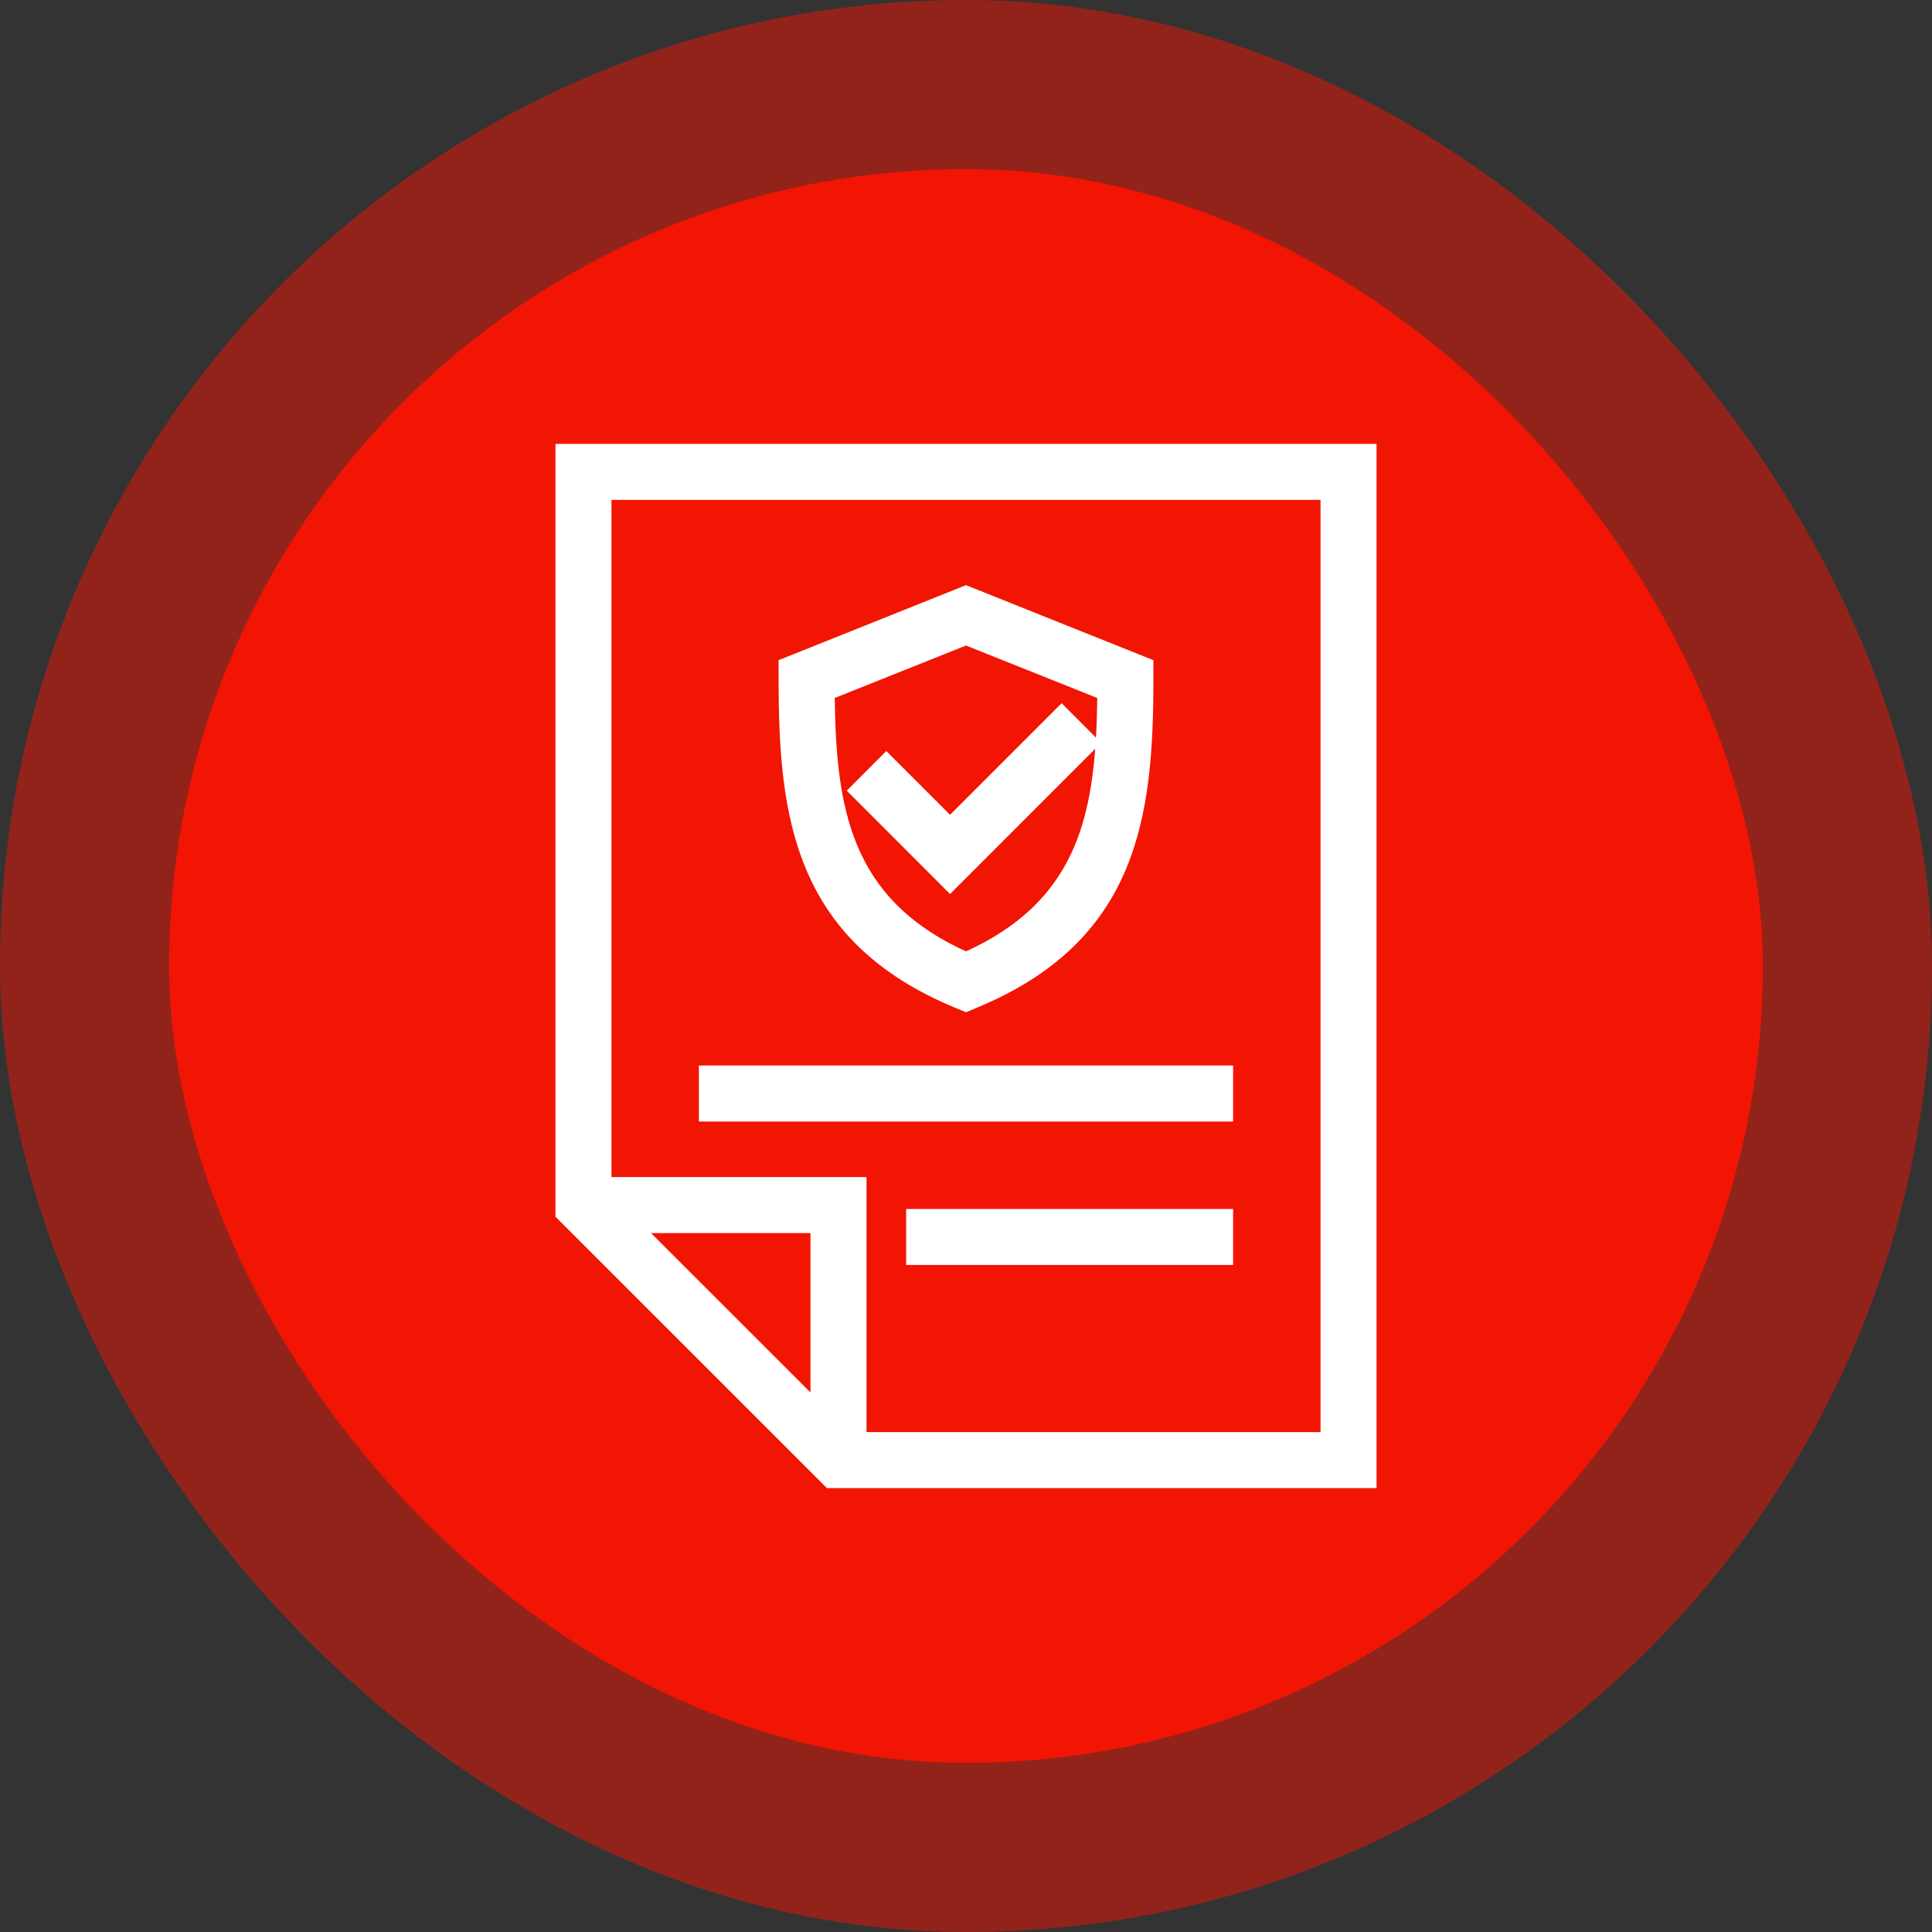
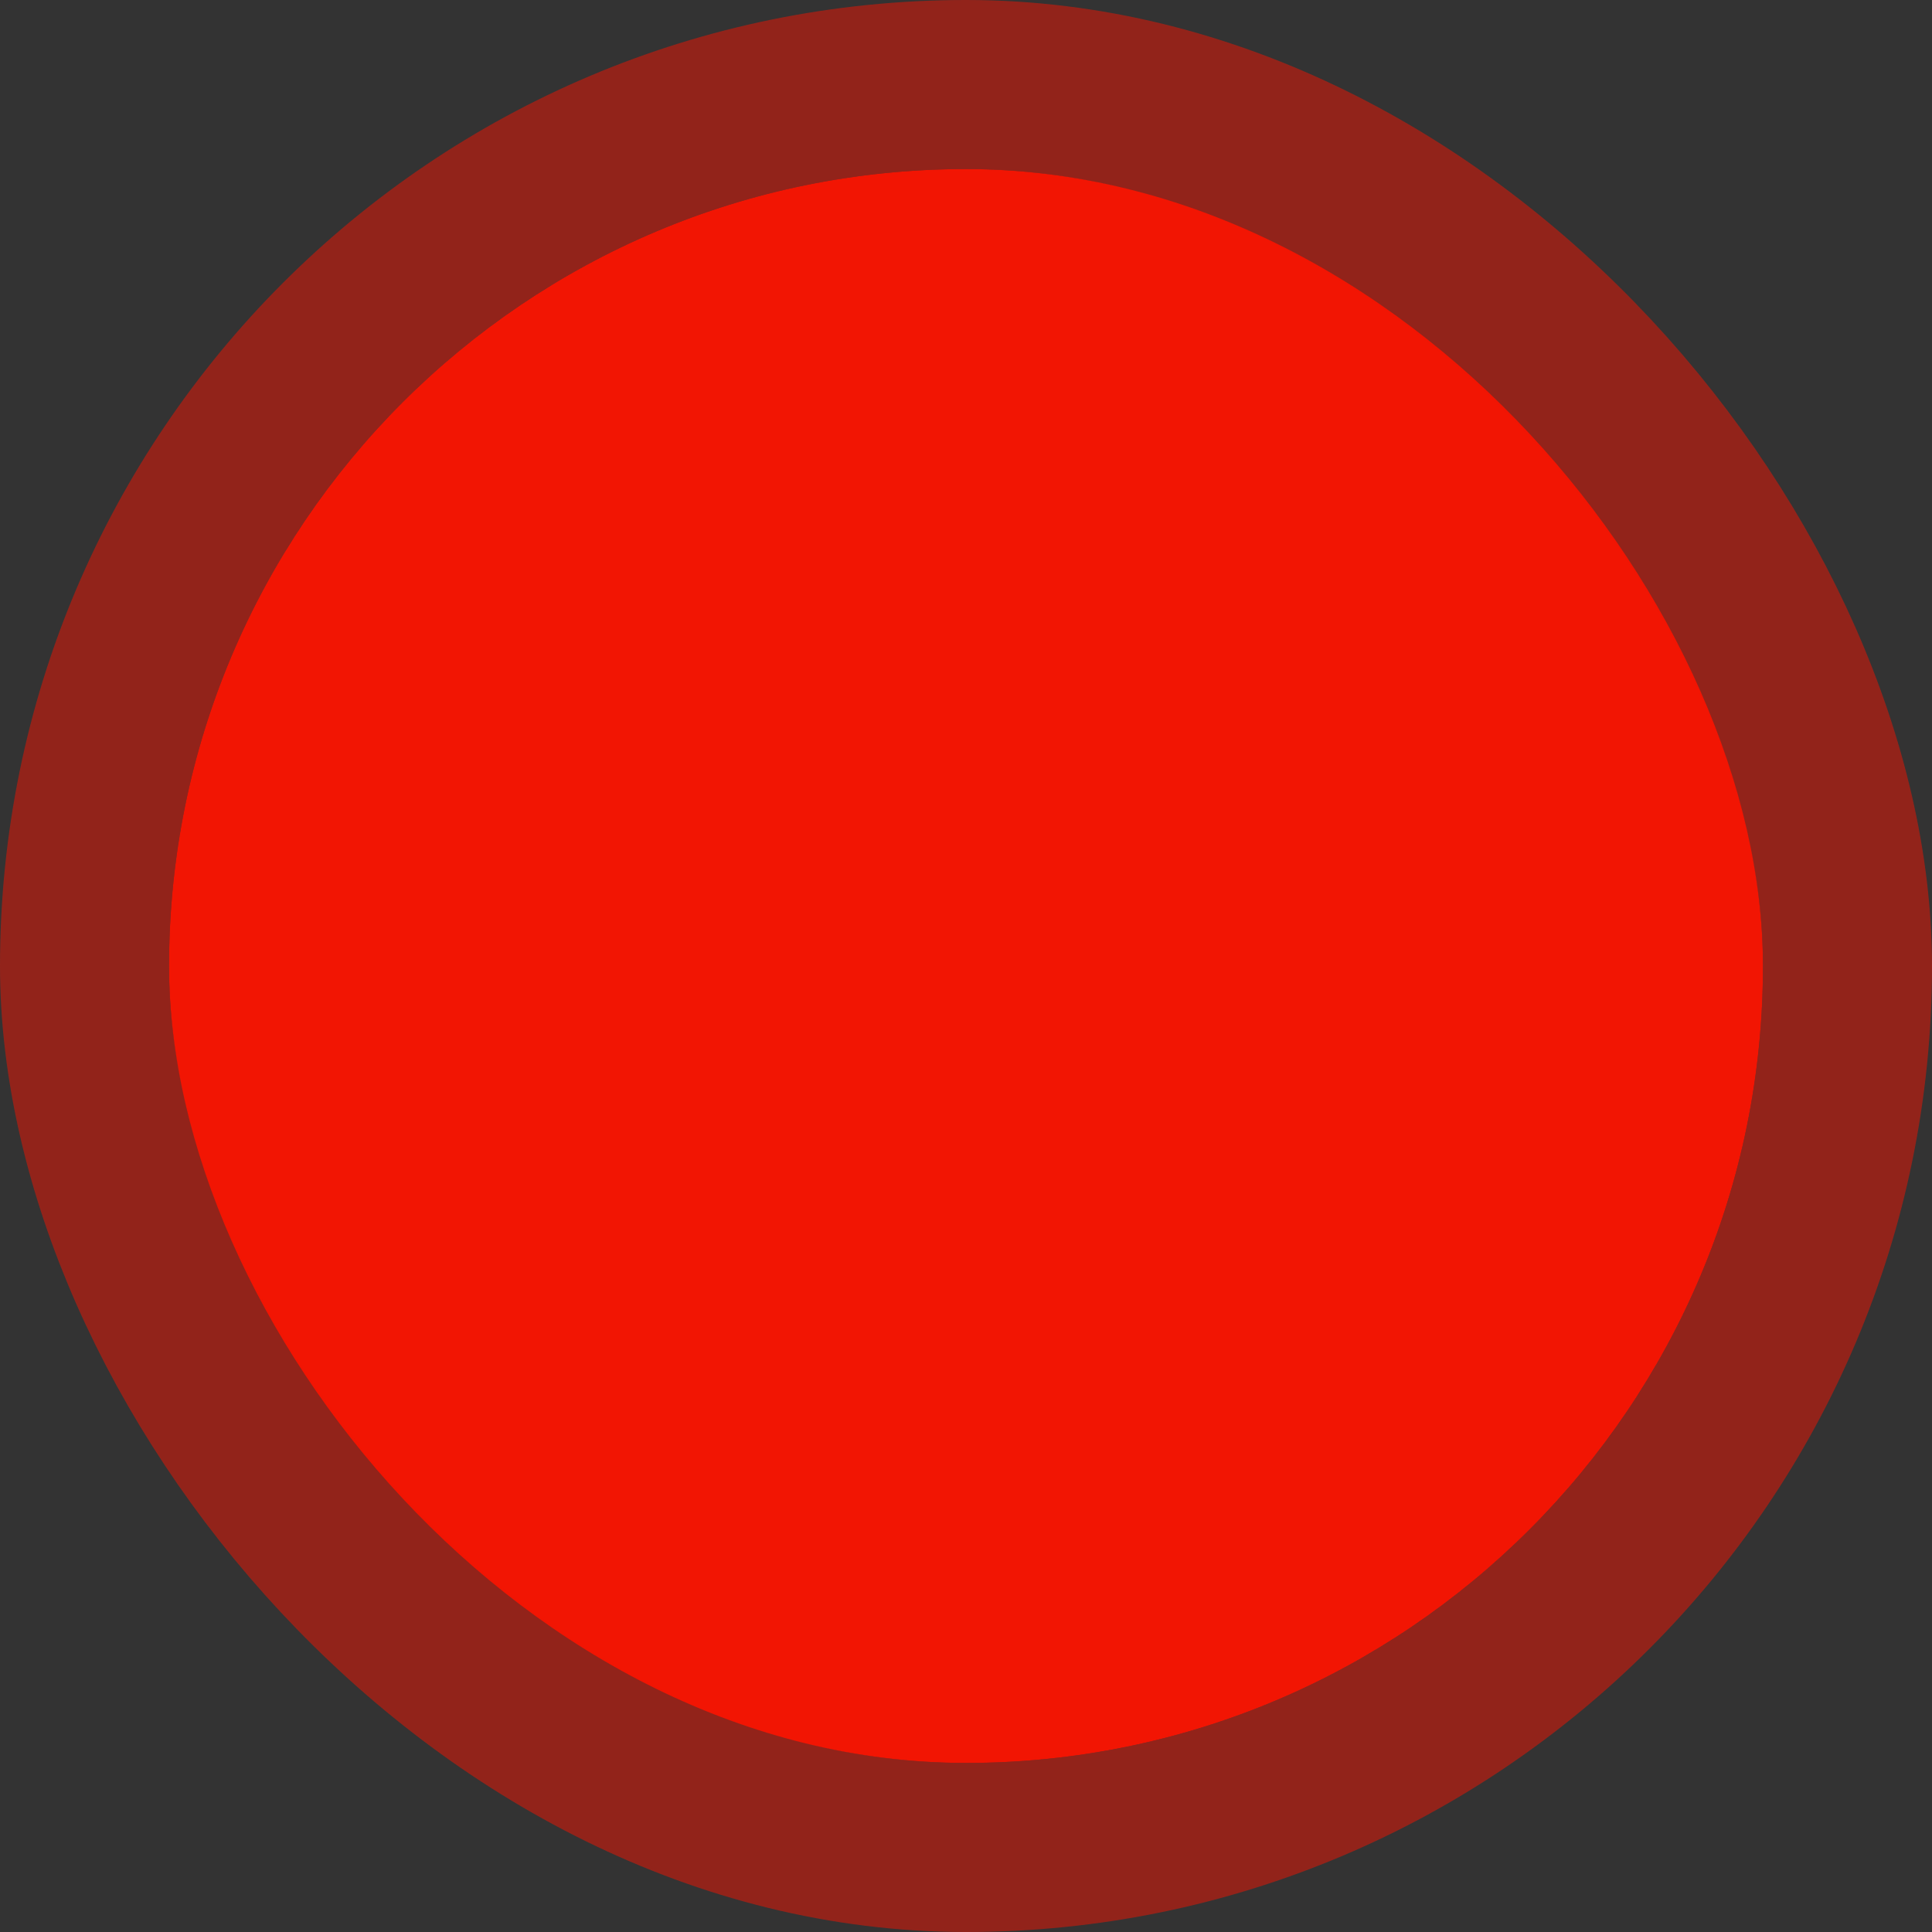
<svg xmlns="http://www.w3.org/2000/svg" width="80" height="80" viewBox="0 0 80 80" fill="none">
  <rect x="0" y="0" width="80" height="80" fill="#333333" stroke="none" />
  <rect x="7" y="7" width="66" height="66" rx="33" fill="#F21503" />
  <rect x="3.5" y="3.5" width="73" height="73" rx="36.5" stroke="#F21503" stroke-opacity="0.5" stroke-width="7" />
-   <path d="M57 61.62H34.242L23 50.38V18.38H57V61.62ZM25.32 48.74H35.88V59.3H54.68V20.7H25.32V48.74ZM33.56 57.659V51.06H26.958L33.56 57.659ZM51.06 52.38H37.52V50.06H51.06V52.38ZM51.06 46.44H28.94V44.12H51.06V46.44ZM47.76 27.335V28.12C47.76 30.949 47.608 33.667 46.611 36.02C45.602 38.403 43.745 40.366 40.441 41.73L40.442 41.731L40.192 41.836L40 41.915L39.808 41.836L39.558 41.731C36.255 40.367 34.398 38.403 33.389 36.02C32.392 33.667 32.24 30.949 32.24 28.12V27.335L40 24.23L47.76 27.335ZM34.565 28.902C34.593 31.181 34.76 33.238 35.494 35.001C36.232 36.774 37.559 38.282 40 39.393C42.441 38.282 43.768 36.774 44.506 35.001C45.006 33.798 45.241 32.459 45.351 31.006L45.244 31.113L39.34 37.02L35.062 32.74L36.699 31.099L39.34 33.739L43.606 29.473L43.961 29.119L45.245 30.407L45.381 30.544C45.411 30.011 45.428 29.463 45.435 28.902L40 26.729L34.565 28.902Z" fill="white" />
</svg>